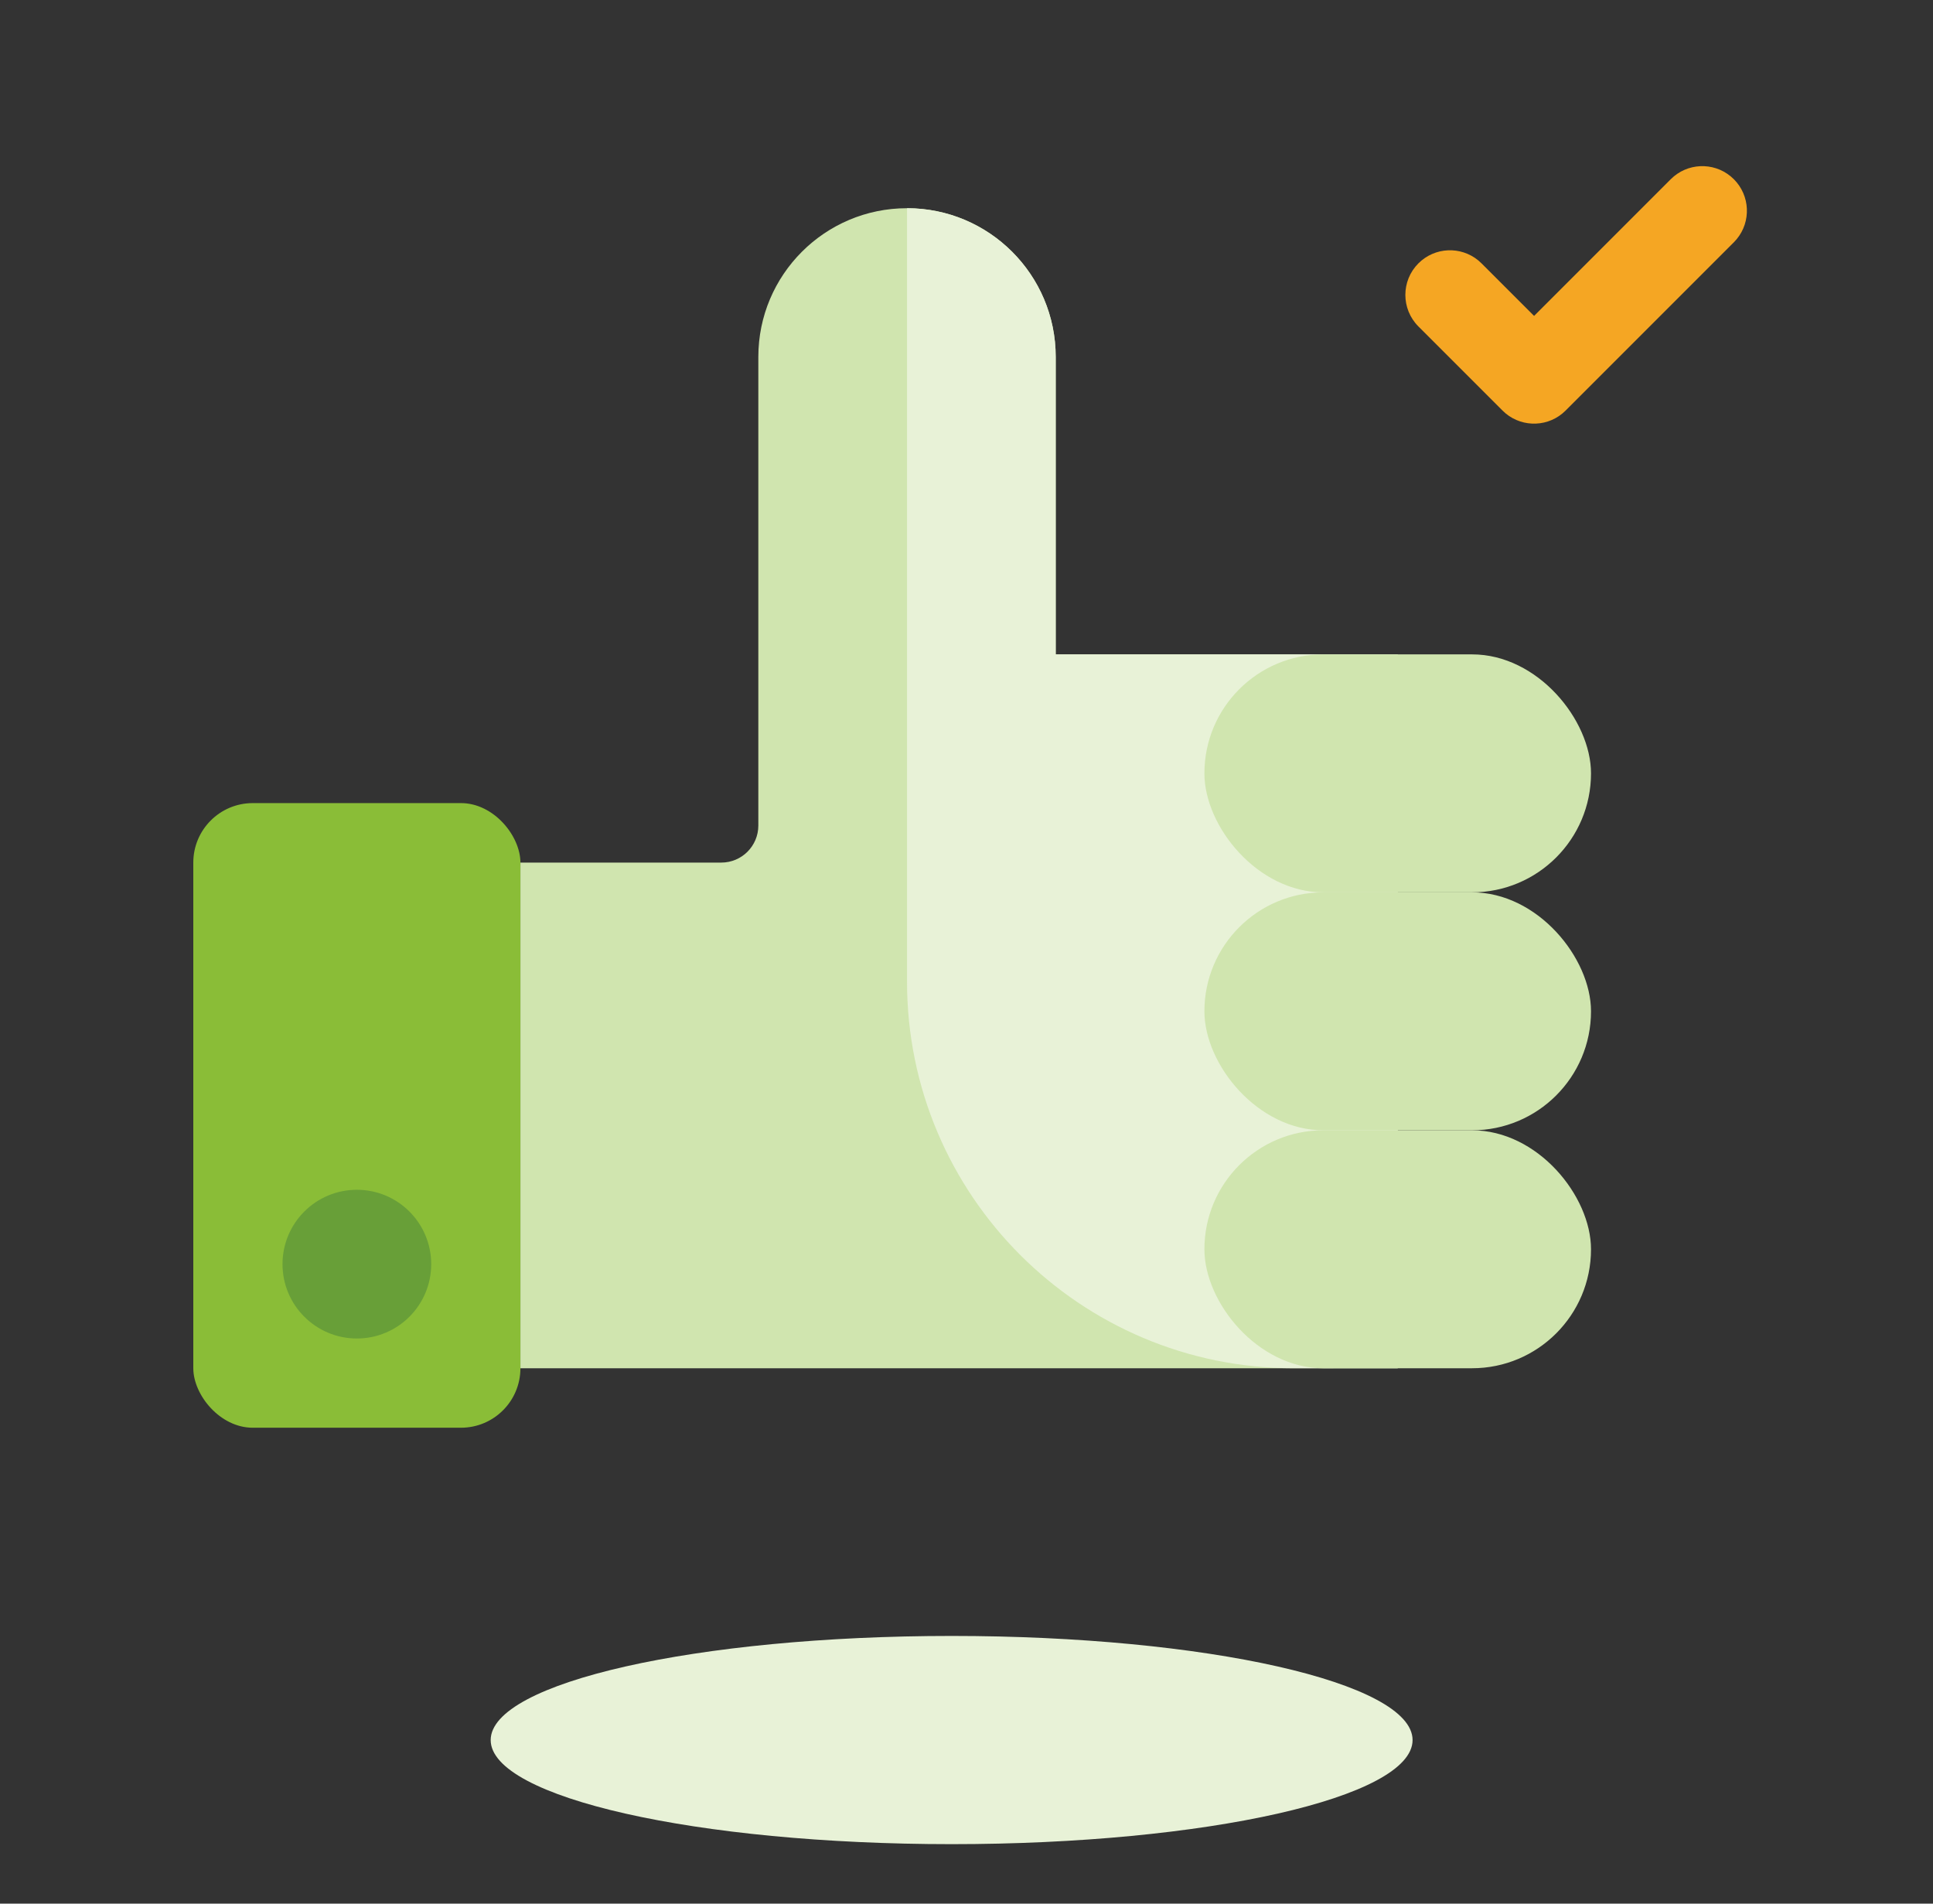
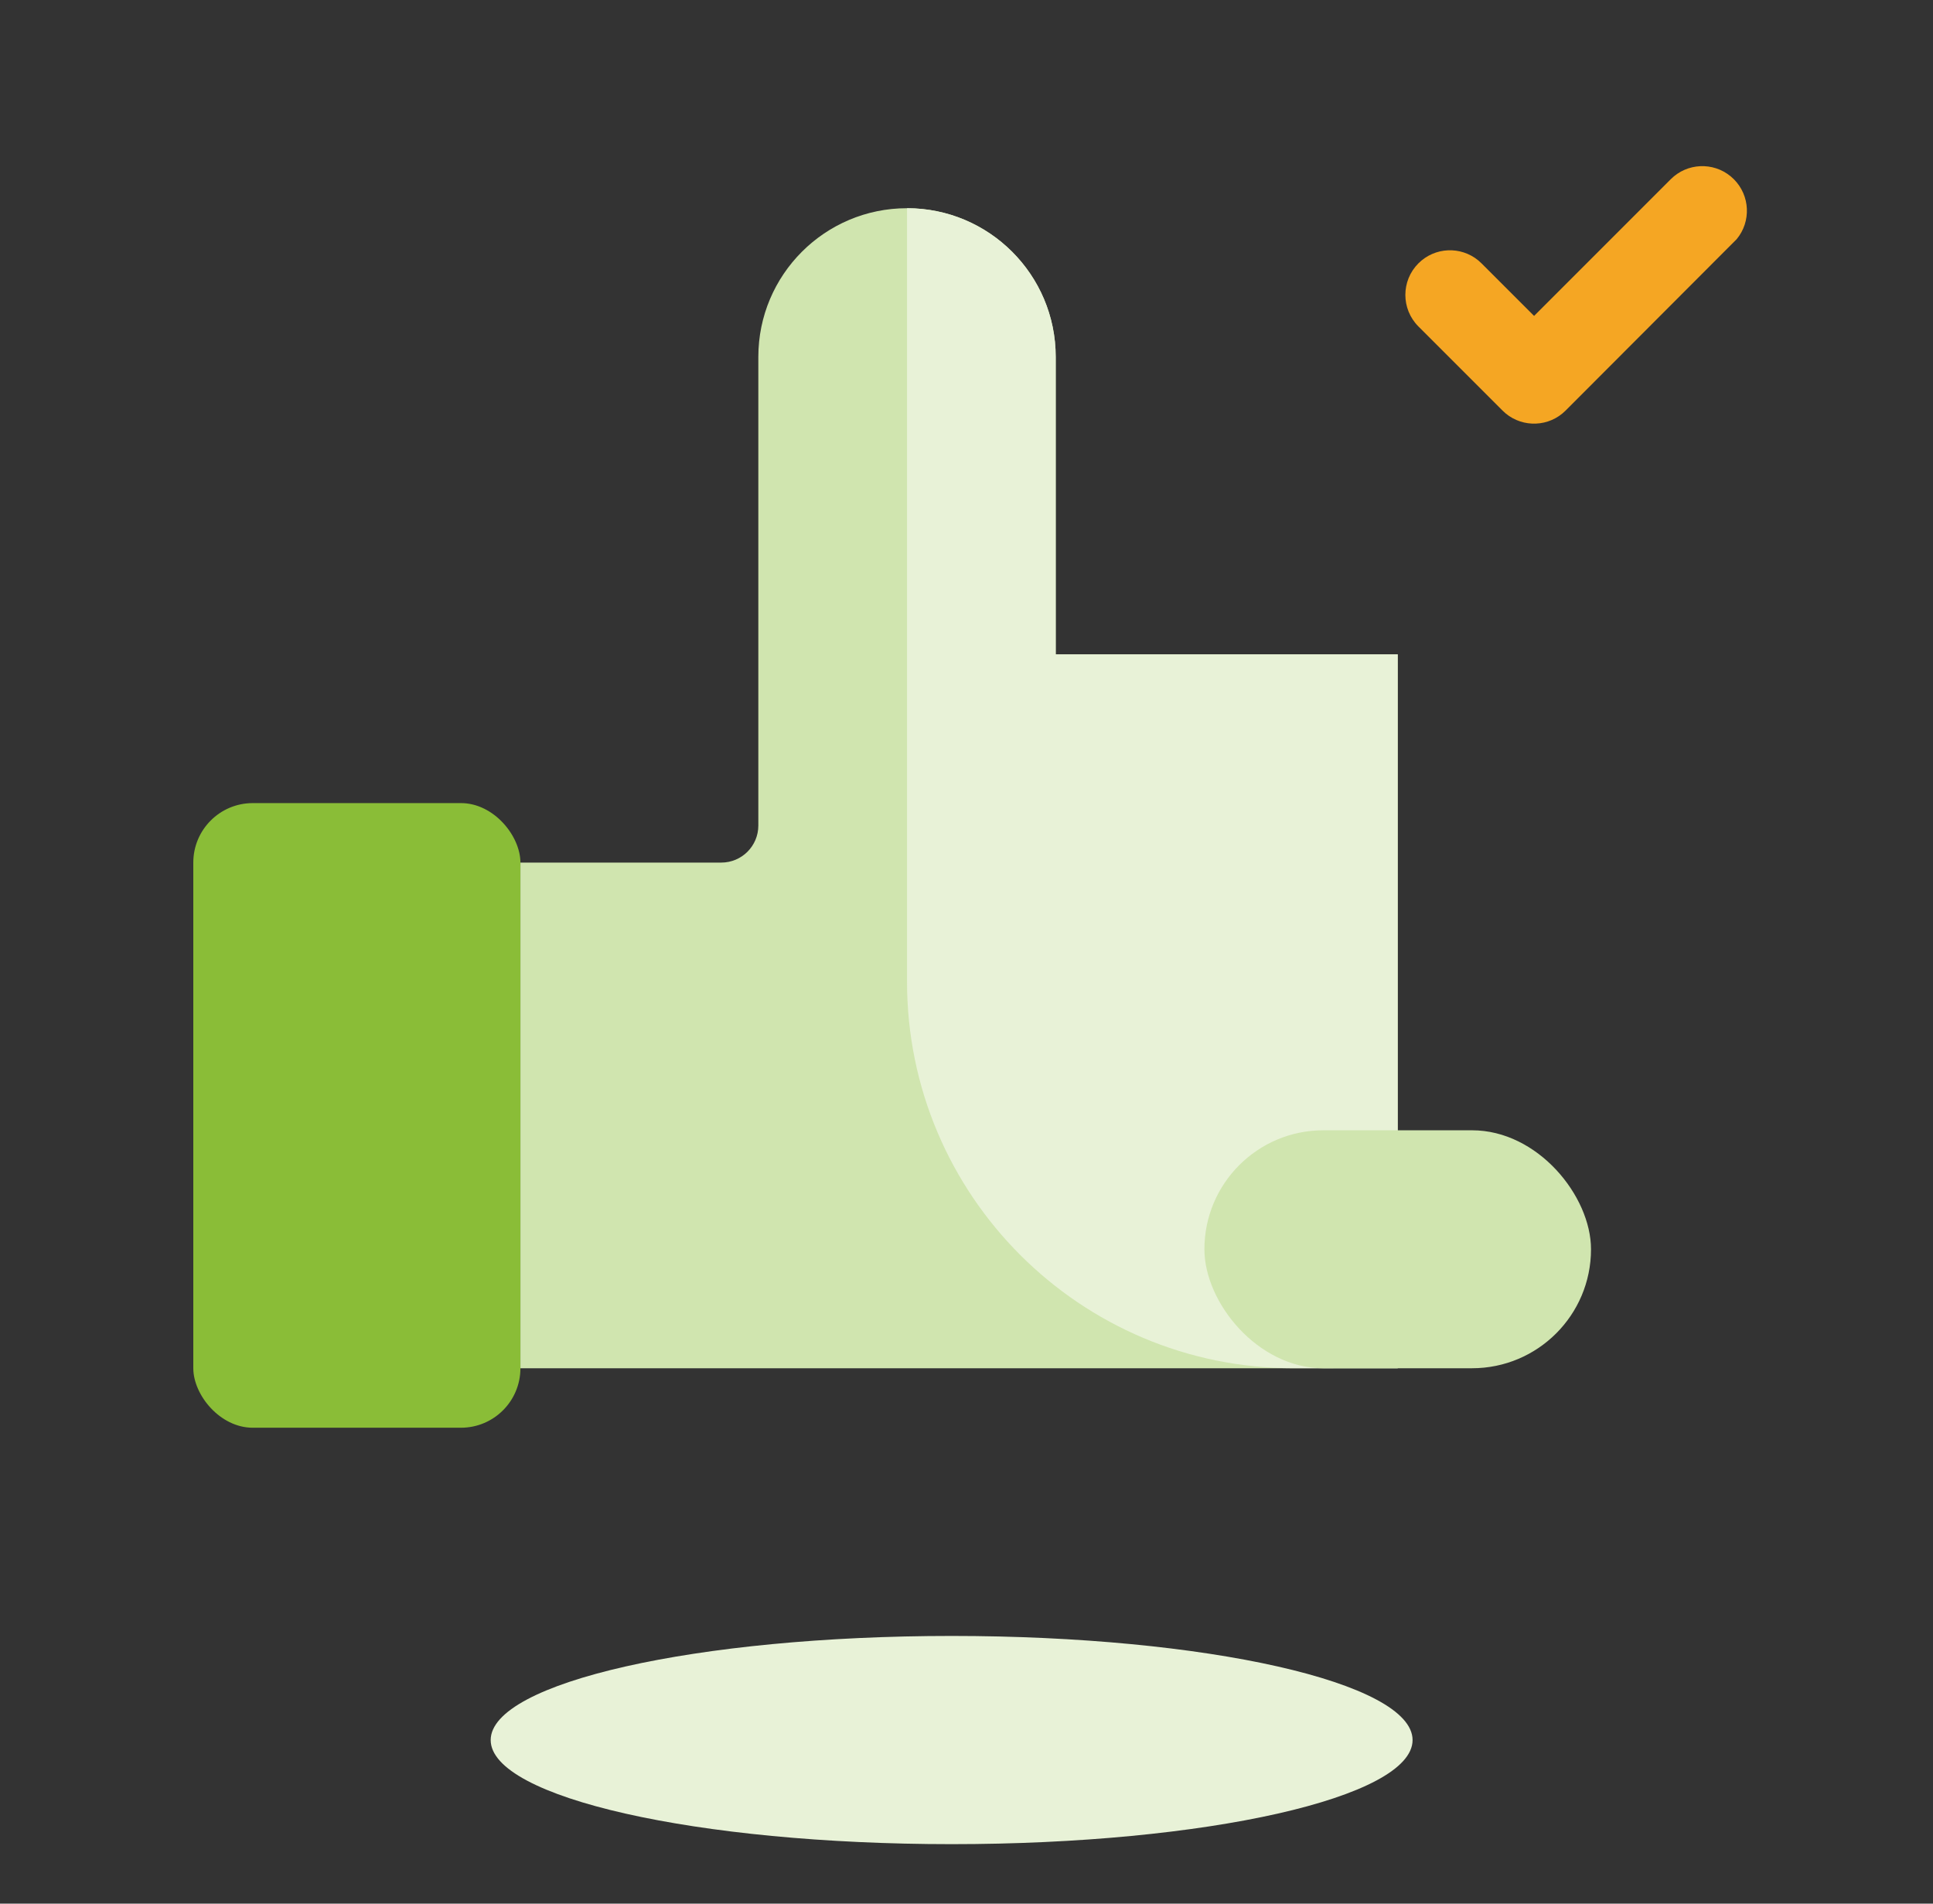
<svg xmlns="http://www.w3.org/2000/svg" width="65" height="64" viewBox="0 0 65 64" fill="none">
  <rect x="0" y="0" width="65" height="64" fill="#333333" stroke="none" />
  <rect x="6.5" y="27" width="11" height="21" rx="2" fill="#8ABD37" />
-   <circle cx="12" cy="42.5" r="2.5" fill="#689F38" />
  <path fill-rule="evenodd" clip-rule="evenodd" d="M35.5 12C35.5 9.239 33.261 7 30.5 7C27.739 7 25.5 9.239 25.5 12V27.755C25.5 28.442 24.942 29 24.255 29H17.5V46.001L47 46V22H35.5V12Z" fill="#D0E5AF" />
  <path fill-rule="evenodd" clip-rule="evenodd" d="M47.5 58.5C47.5 60.432 40.56 62 32 62C23.44 62 16.5 60.432 16.5 58.5C16.5 56.568 23.44 55 32 55C40.56 55 47.5 56.568 47.5 58.5Z" fill="#E8F2D7" />
  <path fill-rule="evenodd" clip-rule="evenodd" d="M30.5 7C33.261 7 35.5 9.239 35.5 12V22H47V46H43.5C36.32 46 30.5 40.18 30.5 33V7Z" fill="#E8F2D7" />
-   <rect x="40.5" y="22" width="13" height="8" rx="4" fill="#D0E5AF" />
-   <path d="M47.696 8.854C48.248 8.302 49.121 8.27 49.711 8.756L49.818 8.854L51.586 10.621L56.182 6.025C56.733 5.474 57.607 5.441 58.196 5.928L58.303 6.025C58.854 6.576 58.887 7.45 58.4 8.039L58.303 8.146L52.646 13.803C52.095 14.355 51.221 14.387 50.632 13.901L50.525 13.803L47.696 10.975C47.111 10.389 47.111 9.439 47.696 8.854Z" fill="#F5A623" />
-   <rect x="40.5" y="30" width="13" height="8" rx="4" fill="#D0E5AF" />
+   <path d="M47.696 8.854C48.248 8.302 49.121 8.27 49.711 8.756L49.818 8.854L51.586 10.621L56.182 6.025C56.733 5.474 57.607 5.441 58.196 5.928L58.303 6.025C58.854 6.576 58.887 7.45 58.4 8.039L52.646 13.803C52.095 14.355 51.221 14.387 50.632 13.901L50.525 13.803L47.696 10.975C47.111 10.389 47.111 9.439 47.696 8.854Z" fill="#F5A623" />
  <rect x="40.5" y="38" width="13" height="8" rx="4" fill="#D0E5AF" />
</svg>